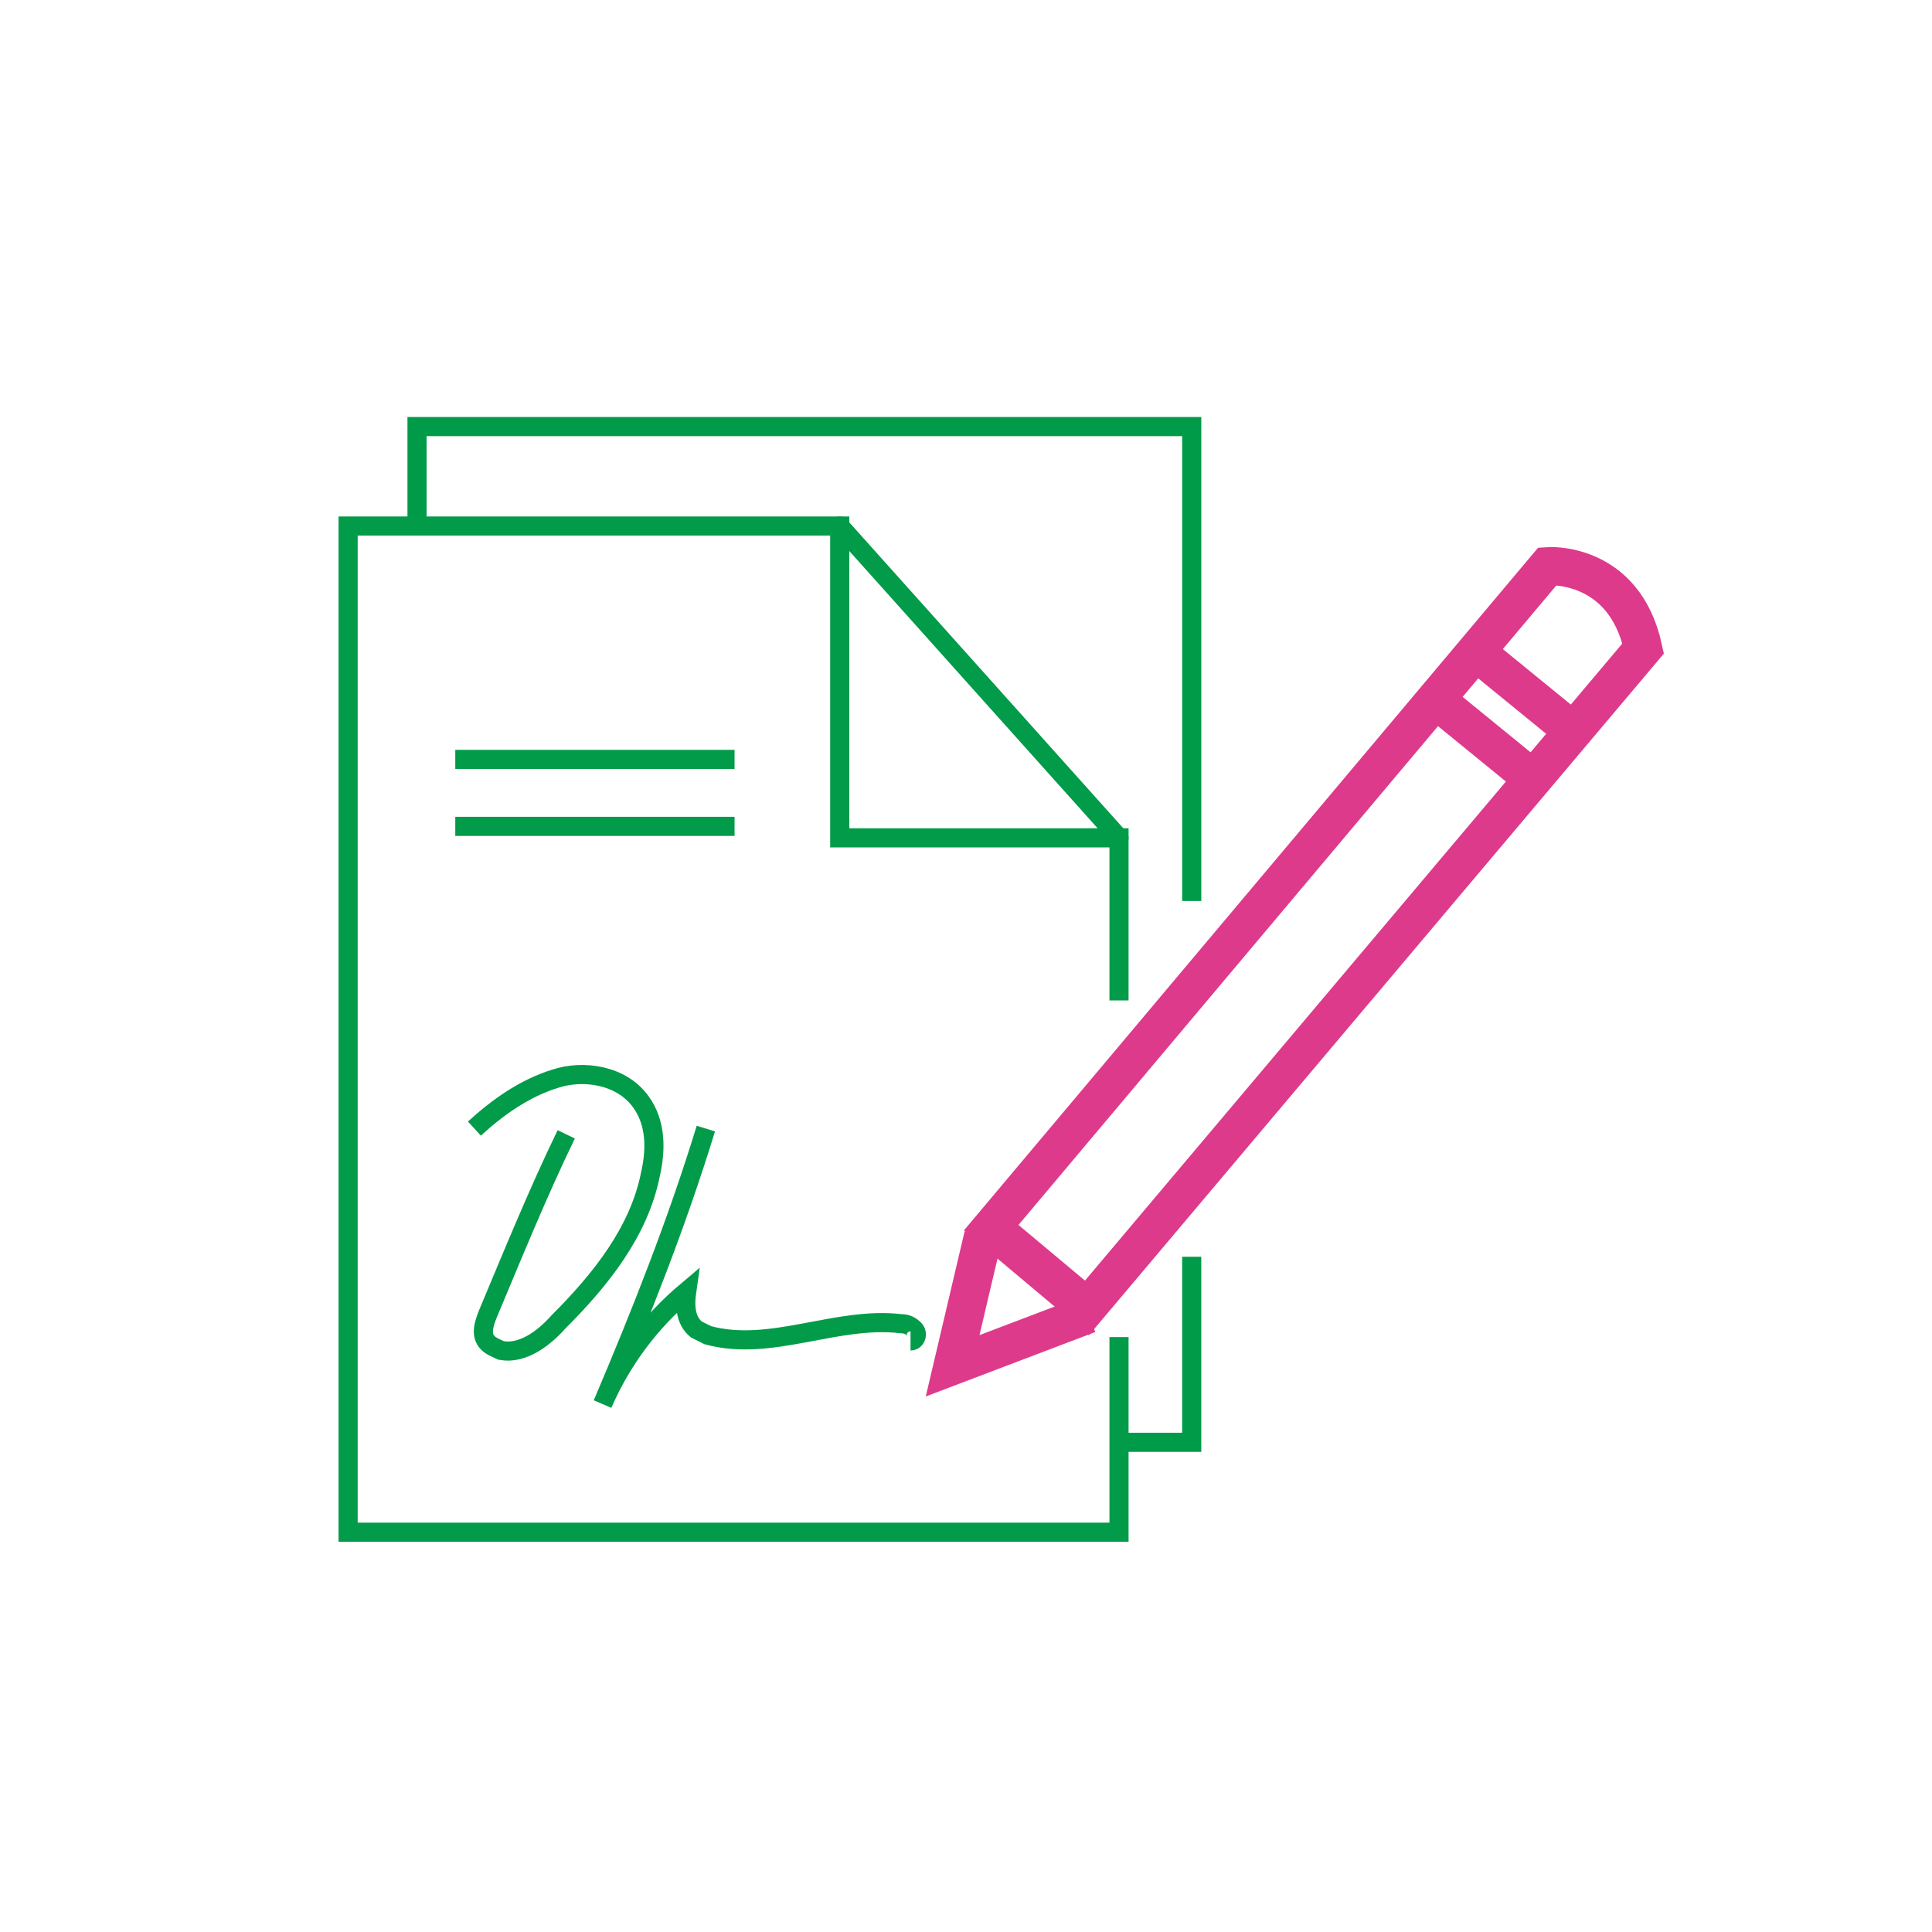
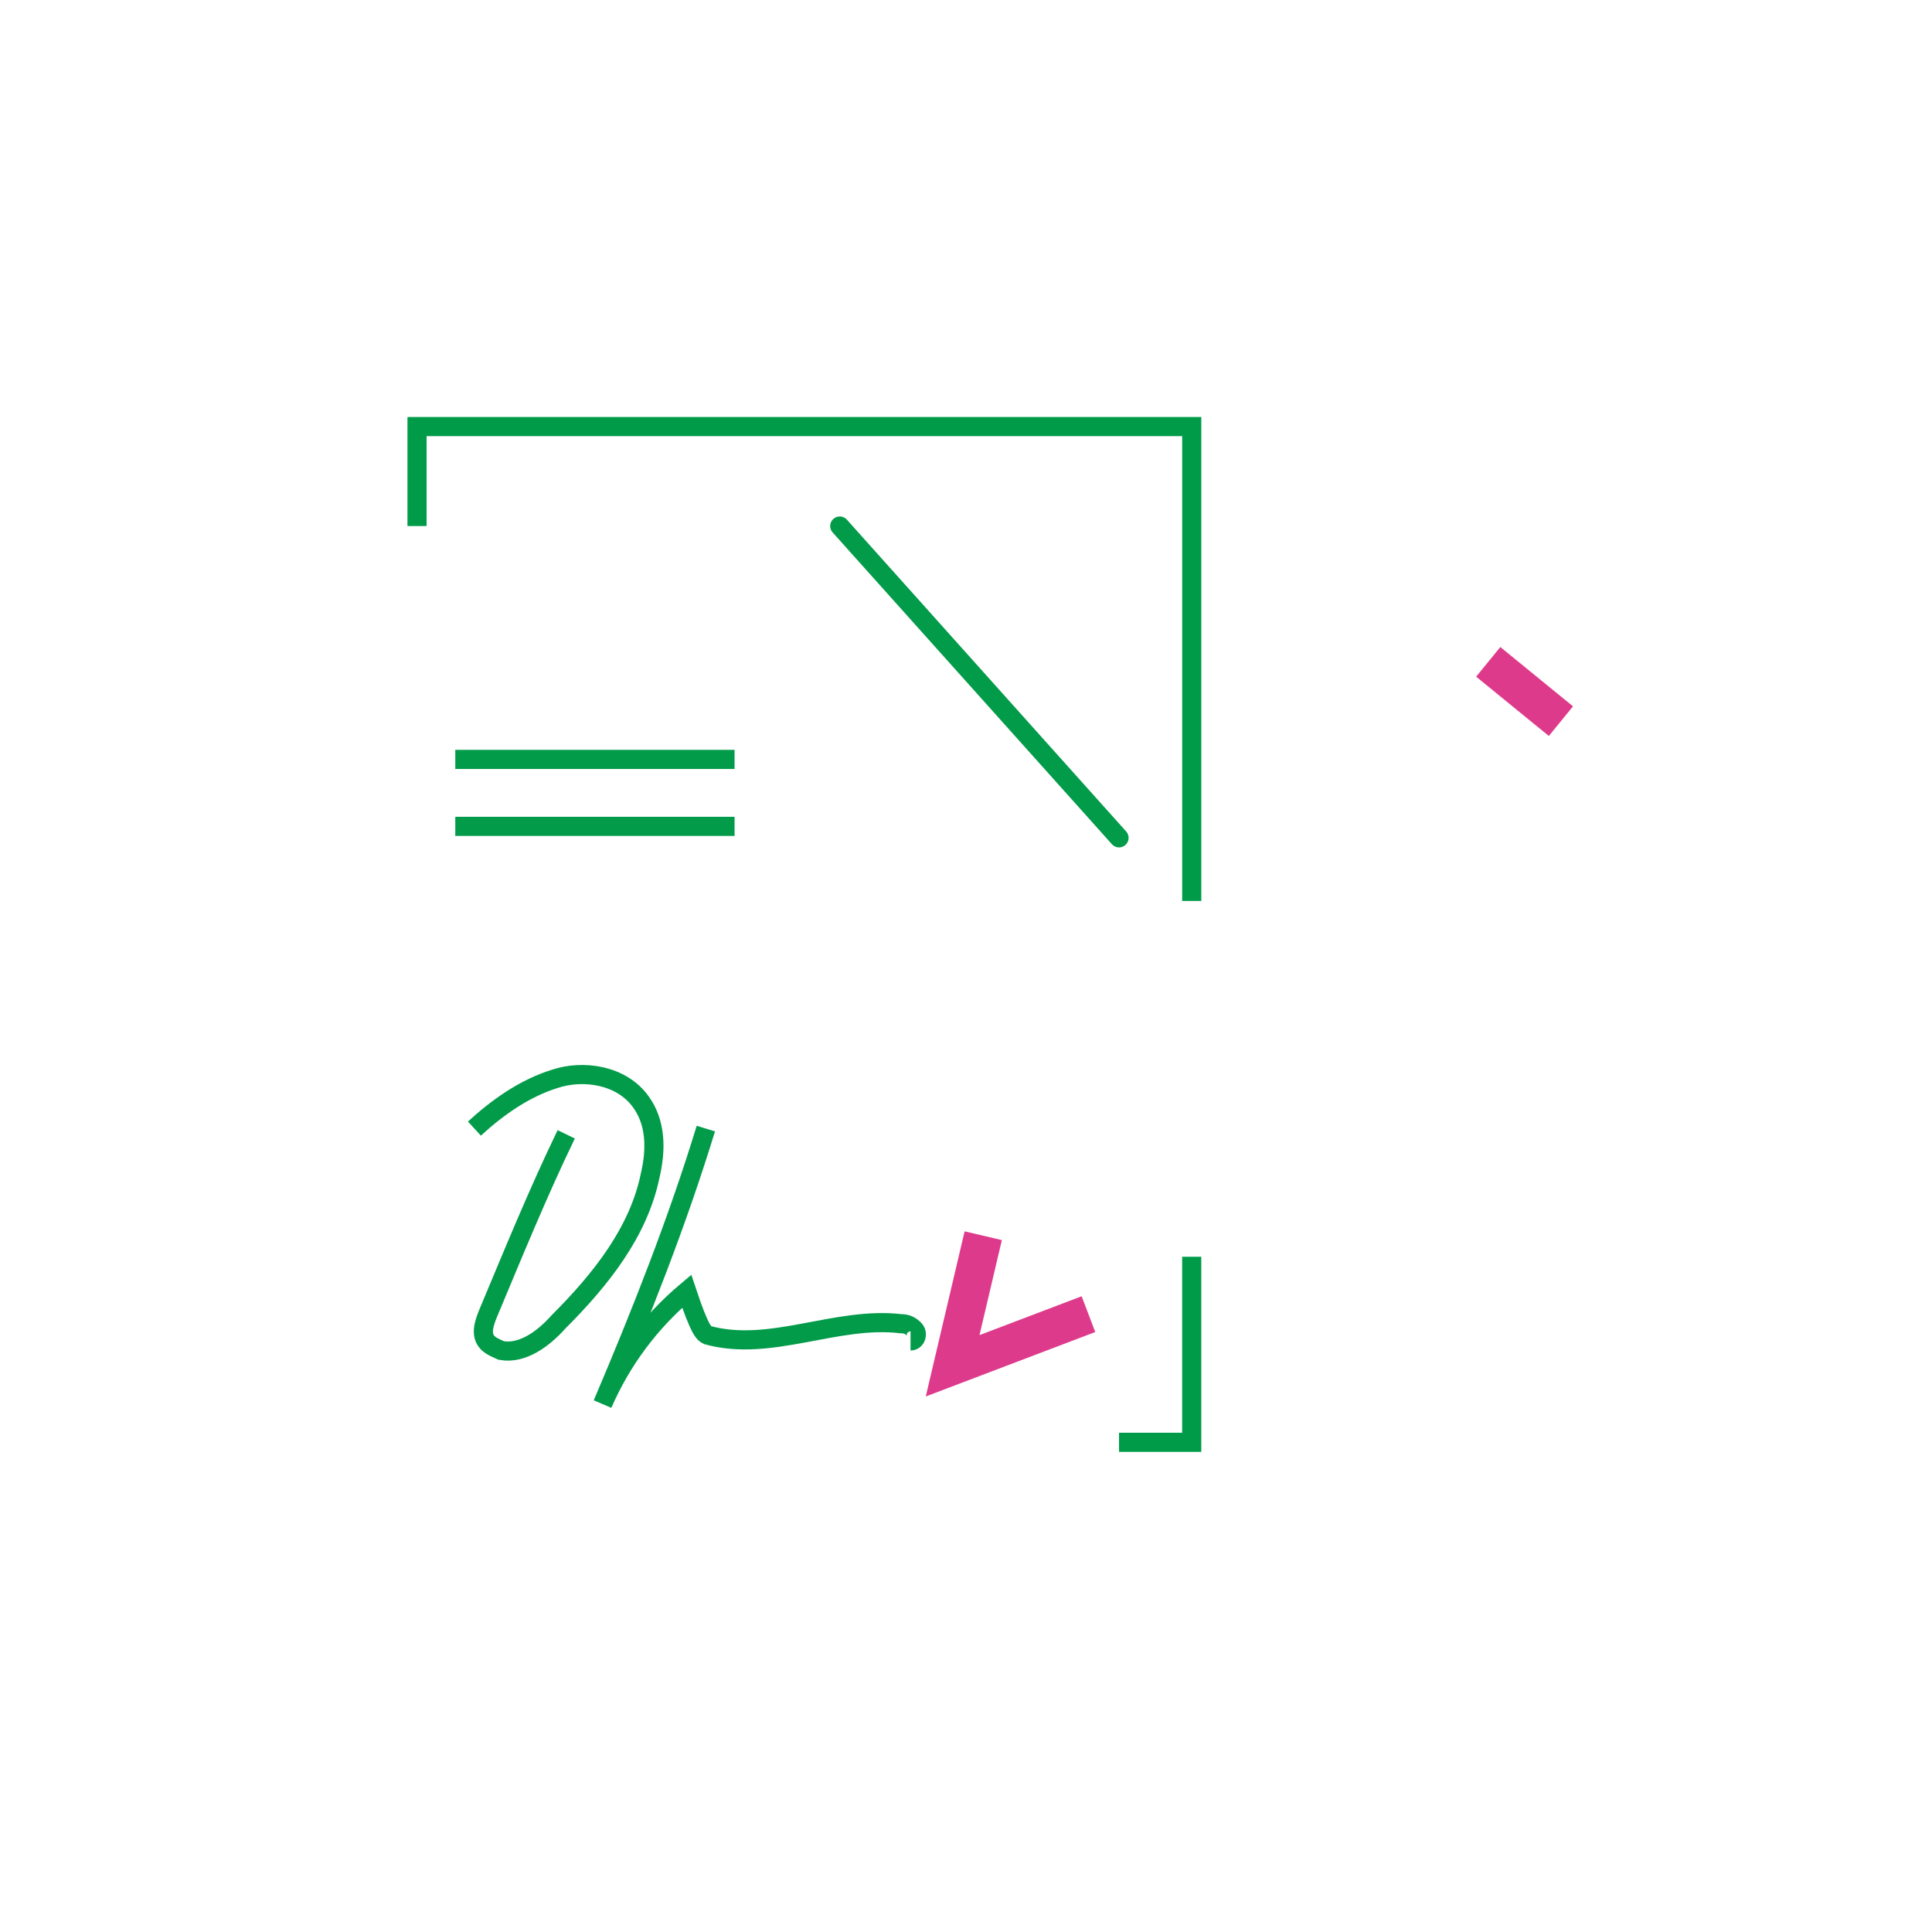
<svg xmlns="http://www.w3.org/2000/svg" width="101" height="101" viewBox="0 0 101 101" fill="none">
  <path d="M62.3 65.7V75.4H58.5" stroke="#009B49" stroke-miterlimit="10" />
  <path d="M21.801 27.5V22.3H62.301V47.1" stroke="#009B49" stroke-miterlimit="10" />
-   <path d="M36.9 59C35.4 63.9 33.5 68.7 31.5 73.4C32.5 71.1 34 69.1 35.9 67.5C35.8 68.2 35.8 69 36.4 69.5C36.6 69.6 36.8 69.7 37 69.8C40.3 70.7 43.7 68.8 47.1 69.2C47.4 69.2 47.6 69.3 47.8 69.5C48 69.7 47.9 70.1 47.6 70.1" stroke="#029B49" stroke-miterlimit="10" />
+   <path d="M36.9 59C35.4 63.9 33.5 68.7 31.5 73.4C32.5 71.1 34 69.1 35.9 67.5C36.6 69.6 36.8 69.7 37 69.8C40.3 70.7 43.7 68.8 47.1 69.2C47.4 69.2 47.6 69.3 47.8 69.5C48 69.7 47.9 70.1 47.6 70.1" stroke="#029B49" stroke-miterlimit="10" />
  <path d="M29.601 59.3C28.101 62.4 26.801 65.6 25.501 68.7C25.301 69.2 25.101 69.8 25.501 70.2C25.701 70.4 26.001 70.5 26.201 70.6C27.301 70.8 28.401 70 29.201 69.1C31.401 66.9 33.401 64.4 34.001 61.4C34.301 60.1 34.301 58.7 33.501 57.6C32.501 56.2 30.501 55.9 29.001 56.4C27.401 56.9 26.001 57.9 24.801 59" stroke="#029B49" stroke-miterlimit="10" />
-   <path d="M58.499 52.3V43.8H43.899V27.5H18.199V80.1H58.499V69.9" stroke="#029B49" stroke-miterlimit="10" />
  <path d="M43.9 27.5L58.5 43.8" stroke="#029B49" stroke-miterlimit="10" stroke-linecap="round" />
-   <path d="M85.901 33.9L56.801 68.4L51.801 64.2L80.901 29.6C80.901 29.6 84.901 29.3 85.901 33.9Z" stroke="#DE3A8B" stroke-width="2" stroke-miterlimit="10" />
  <path d="M77.801 34.6L81.601 37.7" stroke="#DE3A8B" stroke-width="2" stroke-miterlimit="10" />
-   <path d="M75.701 37.1L79.501 40.2" stroke="#DE3A8B" stroke-width="2" stroke-miterlimit="10" />
  <path d="M51.401 64.6L49.801 71.4L56.901 68.7" stroke="#DE3A8B" stroke-width="2" stroke-miterlimit="10" />
-   <path d="M51.4 63.8L56.9 68.4" stroke="#DE3A8B" stroke-width="2" stroke-miterlimit="10" />
  <path d="M23.801 39.7H38.401" stroke="#029B49" stroke-miterlimit="10" />
  <path d="M23.801 43.2H38.401" stroke="#029B49" stroke-miterlimit="10" />
</svg>